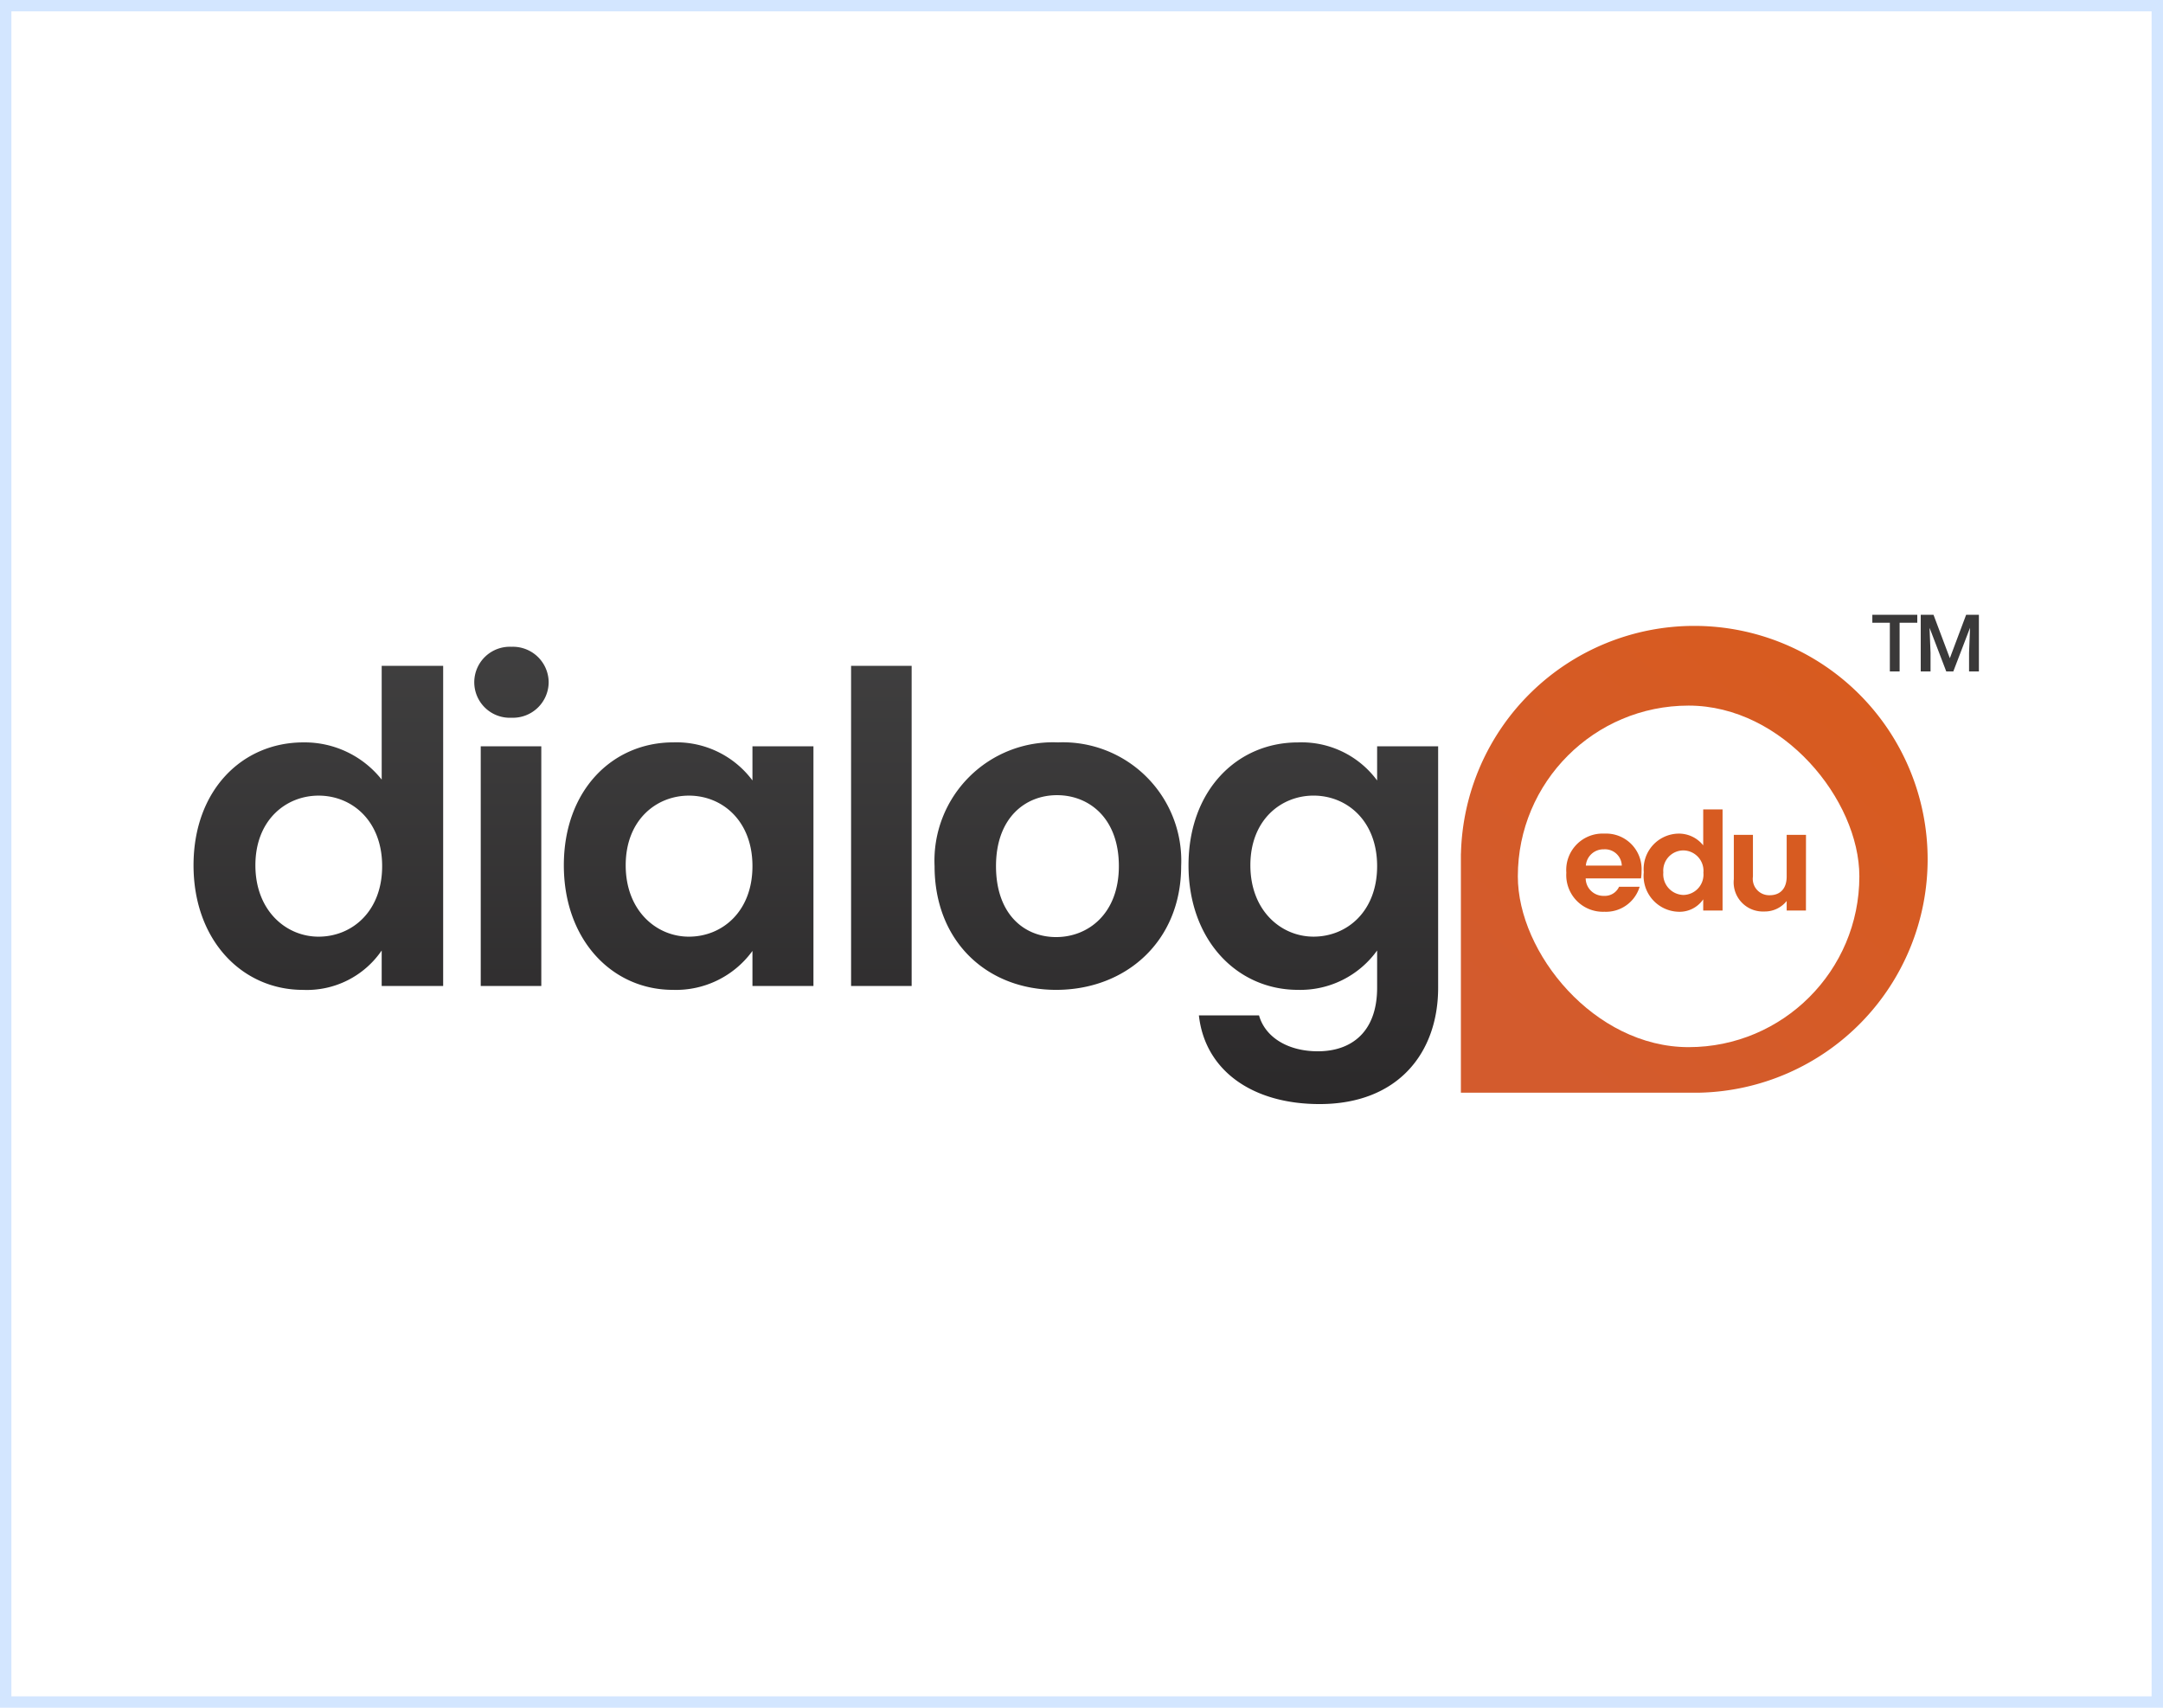
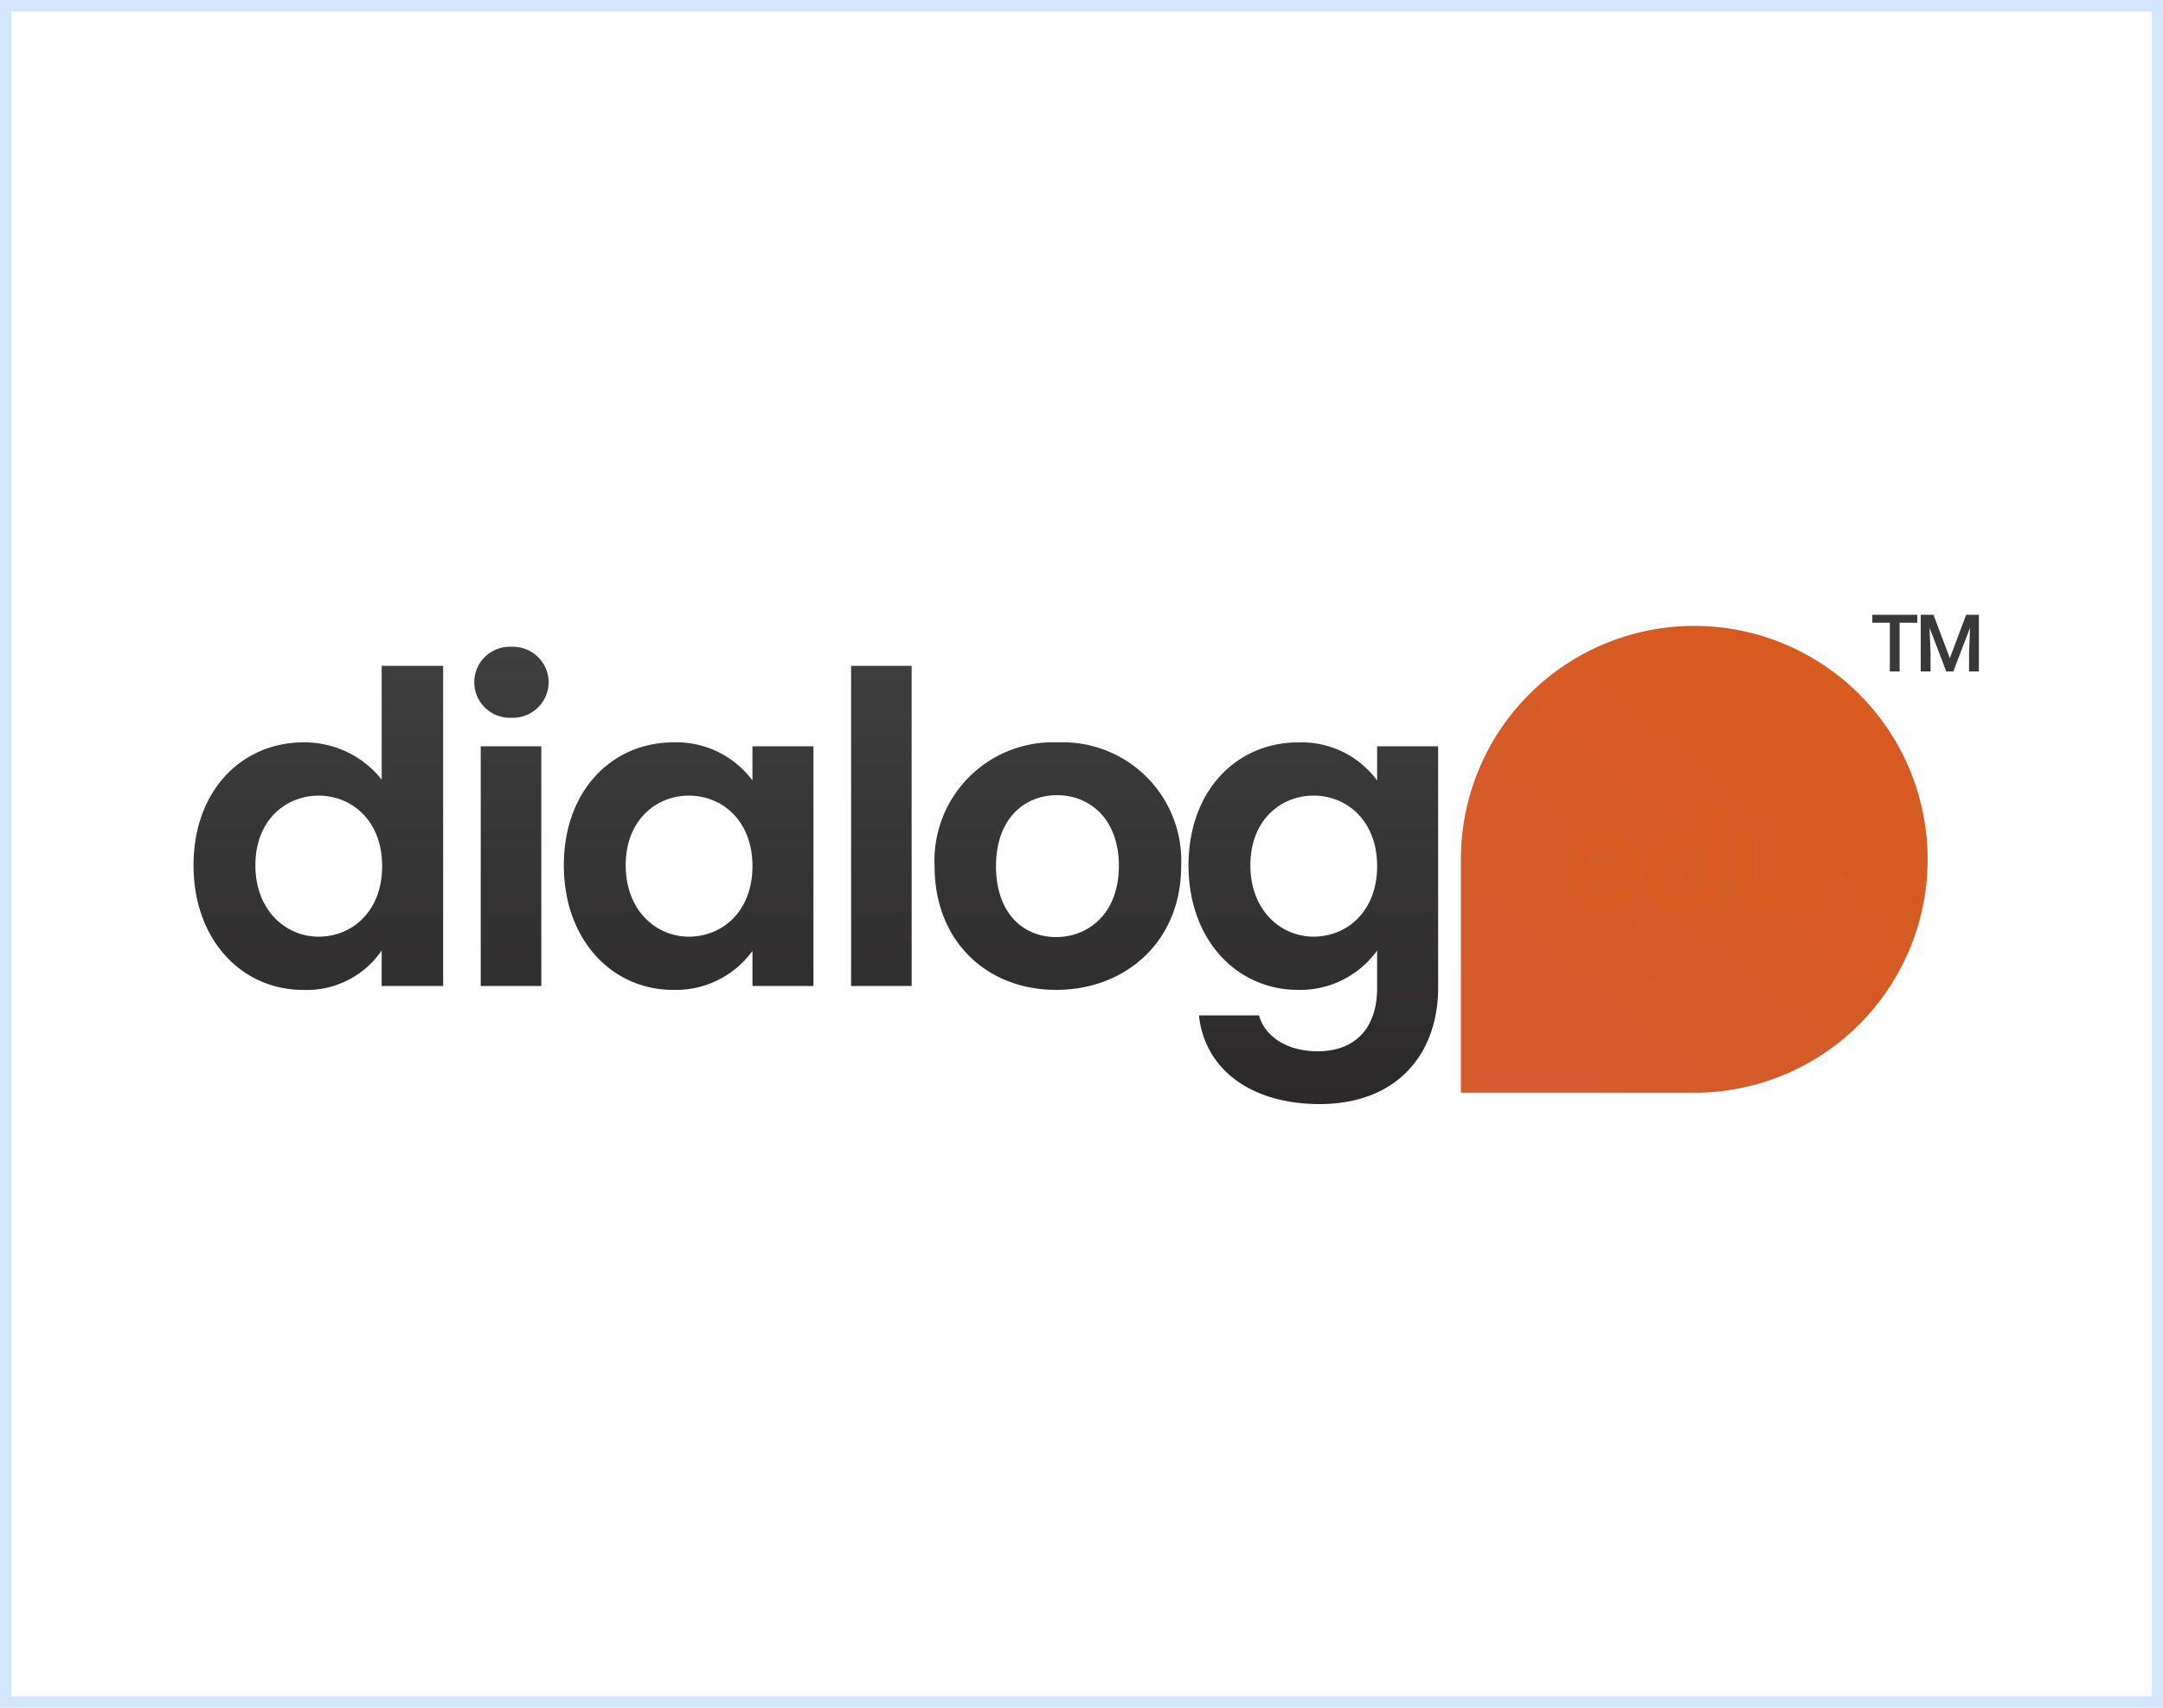
<svg xmlns="http://www.w3.org/2000/svg" width="190" height="150" viewBox="0 0 190 150">
  <defs>
    <linearGradient id="linear-gradient" x1="0.5" x2="0.5" y2="1" gradientUnits="objectBoundingBox">
      <stop offset="0" stop-color="#494949" />
      <stop offset="1" stop-color="#2b292a" />
    </linearGradient>
    <linearGradient id="linear-gradient-2" x1="0.863" y1="0.048" x2="0.163" y2="0.884" gradientUnits="objectBoundingBox">
      <stop offset="0" stop-color="#d85b1e" />
      <stop offset="1" stop-color="#d35b2d" />
    </linearGradient>
    <filter id="Rectangle_106" x="130.328" y="58.977" width="36" height="36" filterUnits="userSpaceOnUse">
      <feOffset dy="2" input="SourceAlpha" />
      <feGaussianBlur stdDeviation="1" result="blur" />
      <feFlood flood-opacity="0.161" />
      <feComposite operator="in" in2="blur" />
      <feComposite in="SourceGraphic" />
    </filter>
    <clipPath id="clip-_37_dialogedu">
      <rect width="190" height="150" />
    </clipPath>
  </defs>
  <g id="_37_dialogedu" data-name="37_dialogedu" clip-path="url(#clip-_37_dialogedu)">
    <rect width="190" height="150" fill="#fff" />
    <g id="Rectangle_94" data-name="Rectangle 94" fill="#fff" stroke="#d3e6ff" stroke-width="1">
      <rect width="190" height="150" stroke="none" />
      <rect x="0.5" y="0.5" width="189" height="149" fill="none" />
    </g>
    <g id="dialogedu" transform="translate(-1.672 -0.023)">
      <path id="Path_18642" data-name="Path 18642" d="M-55.328-10.6c0,6.574,4.256,10.944,9.614,10.944A7.957,7.957,0,0,0-38.8-3.116V0h5.4V-28.12h-5.4v9.994a8.638,8.638,0,0,0-6.878-3.268C-51.072-21.394-55.328-17.176-55.328-10.6Zm16.568.076c0,3.99-2.66,6.194-5.586,6.194-2.85,0-5.548-2.28-5.548-6.27s2.7-6.118,5.548-6.118C-41.42-16.72-38.76-14.516-38.76-10.526ZM-30.1,0h5.32V-21.052H-30.1Zm2.7-23.56a3.142,3.142,0,0,0,3.268-3.116A3.142,3.142,0,0,0-27.4-29.792a3.12,3.12,0,0,0-3.268,3.116A3.12,3.12,0,0,0-27.4-23.56ZM-22.8-10.6C-22.8-4.028-18.544.342-13.224.342a8.3,8.3,0,0,0,6.992-3.42V0H-.874V-21.052H-6.232v3a8.325,8.325,0,0,0-6.954-3.344C-18.544-21.394-22.8-17.176-22.8-10.6Zm16.568.076c0,3.99-2.66,6.194-5.586,6.194-2.85,0-5.548-2.28-5.548-6.27s2.7-6.118,5.548-6.118C-8.892-16.72-6.232-14.516-6.232-10.526ZM2.432,0h5.32V-28.12H2.432ZM31.426-10.526A10.4,10.4,0,0,0,20.6-21.394,10.4,10.4,0,0,0,9.766-10.526c0,6.612,4.6,10.868,10.678,10.868C26.562.342,31.426-3.914,31.426-10.526Zm-16.264,0c0-4.218,2.546-6.232,5.358-6.232s5.434,2.014,5.434,6.232c0,4.18-2.7,6.232-5.51,6.232C17.594-4.294,15.162-6.346,15.162-10.526Zm16.91-.076c0,6.574,4.256,10.944,9.614,10.944A8.3,8.3,0,0,0,48.64-3.116V.152c0,3.914-2.28,5.586-5.206,5.586-2.66,0-4.636-1.254-5.168-3.154H32.984c.532,4.826,4.674,7.79,10.6,7.79C50.5,10.374,54,5.852,54,.152v-21.2H48.64v3a8.237,8.237,0,0,0-6.954-3.344C36.328-21.394,32.072-17.176,32.072-10.6Zm16.568.076c0,3.99-2.66,6.194-5.586,6.194-2.85,0-5.548-2.28-5.548-6.27s2.7-6.118,5.548-6.118C45.98-16.72,48.64-14.516,48.64-10.526Z" transform="translate(74 86.626)" fill="url(#linear-gradient)" />
      <path id="Union_2" data-name="Union 2" d="M11634-922v-21h.006a20.5,20.5,0,0,1,20.493-20,20.5,20.5,0,0,1,20.5,20.5,20.5,20.5,0,0,1-20,20.5V-922Z" transform="translate(-11504.002 1017.999)" fill="url(#linear-gradient-2)" />
      <g transform="matrix(1, 0, 0, 1, 1.67, 0.02)" filter="url(#Rectangle_106)">
-         <rect id="Rectangle_106-2" data-name="Rectangle 106" width="30" height="30" rx="15" transform="translate(133.33 59.98)" fill="#fff" />
-       </g>
-       <path id="Path_18643" data-name="Path 18643" d="M-7.452-5.376A1.477,1.477,0,0,1-5.868-3.948H-9.024A1.544,1.544,0,0,1-7.452-5.376ZM-4.3-2.088H-6.108a1.37,1.37,0,0,1-1.332.8,1.555,1.555,0,0,1-1.6-1.536h4.86a3.927,3.927,0,0,0,.048-.648A3.121,3.121,0,0,0-7.4-6.756,3.194,3.194,0,0,0-10.74-3.324,3.22,3.22,0,0,0-7.4.108,3.09,3.09,0,0,0-4.3-2.088Zm.36-1.26A3.156,3.156,0,0,0-.9.108,2.513,2.513,0,0,0,1.284-.984V0h1.7V-8.88h-1.7v3.156A2.728,2.728,0,0,0-.888-6.756,3.115,3.115,0,0,0-3.936-3.348ZM1.3-3.324A1.79,1.79,0,0,1-.468-1.368,1.817,1.817,0,0,1-2.22-3.348,1.773,1.773,0,0,1-.468-5.28,1.79,1.79,0,0,1,1.3-3.324Zm9.012-3.324H8.616v3.66c0,1.068-.576,1.644-1.488,1.644A1.438,1.438,0,0,1,5.652-2.988v-3.66H3.972v3.9A2.562,2.562,0,0,0,6.636.084,2.452,2.452,0,0,0,8.616-.84V0h1.692Z" transform="translate(150 80)" fill="#d75b21" />
+         </g>
+       <path id="Path_18643" data-name="Path 18643" d="M-7.452-5.376A1.477,1.477,0,0,1-5.868-3.948H-9.024A1.544,1.544,0,0,1-7.452-5.376ZM-4.3-2.088H-6.108a1.37,1.37,0,0,1-1.332.8,1.555,1.555,0,0,1-1.6-1.536h4.86a3.927,3.927,0,0,0,.048-.648A3.121,3.121,0,0,0-7.4-6.756,3.194,3.194,0,0,0-10.74-3.324,3.22,3.22,0,0,0-7.4.108,3.09,3.09,0,0,0-4.3-2.088Zm.36-1.26A3.156,3.156,0,0,0-.9.108,2.513,2.513,0,0,0,1.284-.984V0h1.7V-8.88h-1.7v3.156A2.728,2.728,0,0,0-.888-6.756,3.115,3.115,0,0,0-3.936-3.348ZM1.3-3.324A1.79,1.79,0,0,1-.468-1.368,1.817,1.817,0,0,1-2.22-3.348,1.773,1.773,0,0,1-.468-5.28,1.79,1.79,0,0,1,1.3-3.324Zm9.012-3.324H8.616v3.66c0,1.068-.576,1.644-1.488,1.644A1.438,1.438,0,0,1,5.652-2.988v-3.66H3.972v3.9A2.562,2.562,0,0,0,6.636.084,2.452,2.452,0,0,0,8.616-.84V0h1.692" transform="translate(150 80)" fill="#d75b21" />
      <path id="Path_18644" data-name="Path 18644" d="M-.912-4.279H-2.464V0h-.858V-4.279H-4.86v-.7H-.912Zm1.424-.7L1.948-1.162,3.38-4.977H4.5V0H3.636V-1.641l.085-2.194L2.252,0H1.633L.167-3.832.252-1.641V0H-.609V-4.977Z" transform="translate(171 59)" fill="#3a3939" />
    </g>
  </g>
</svg>